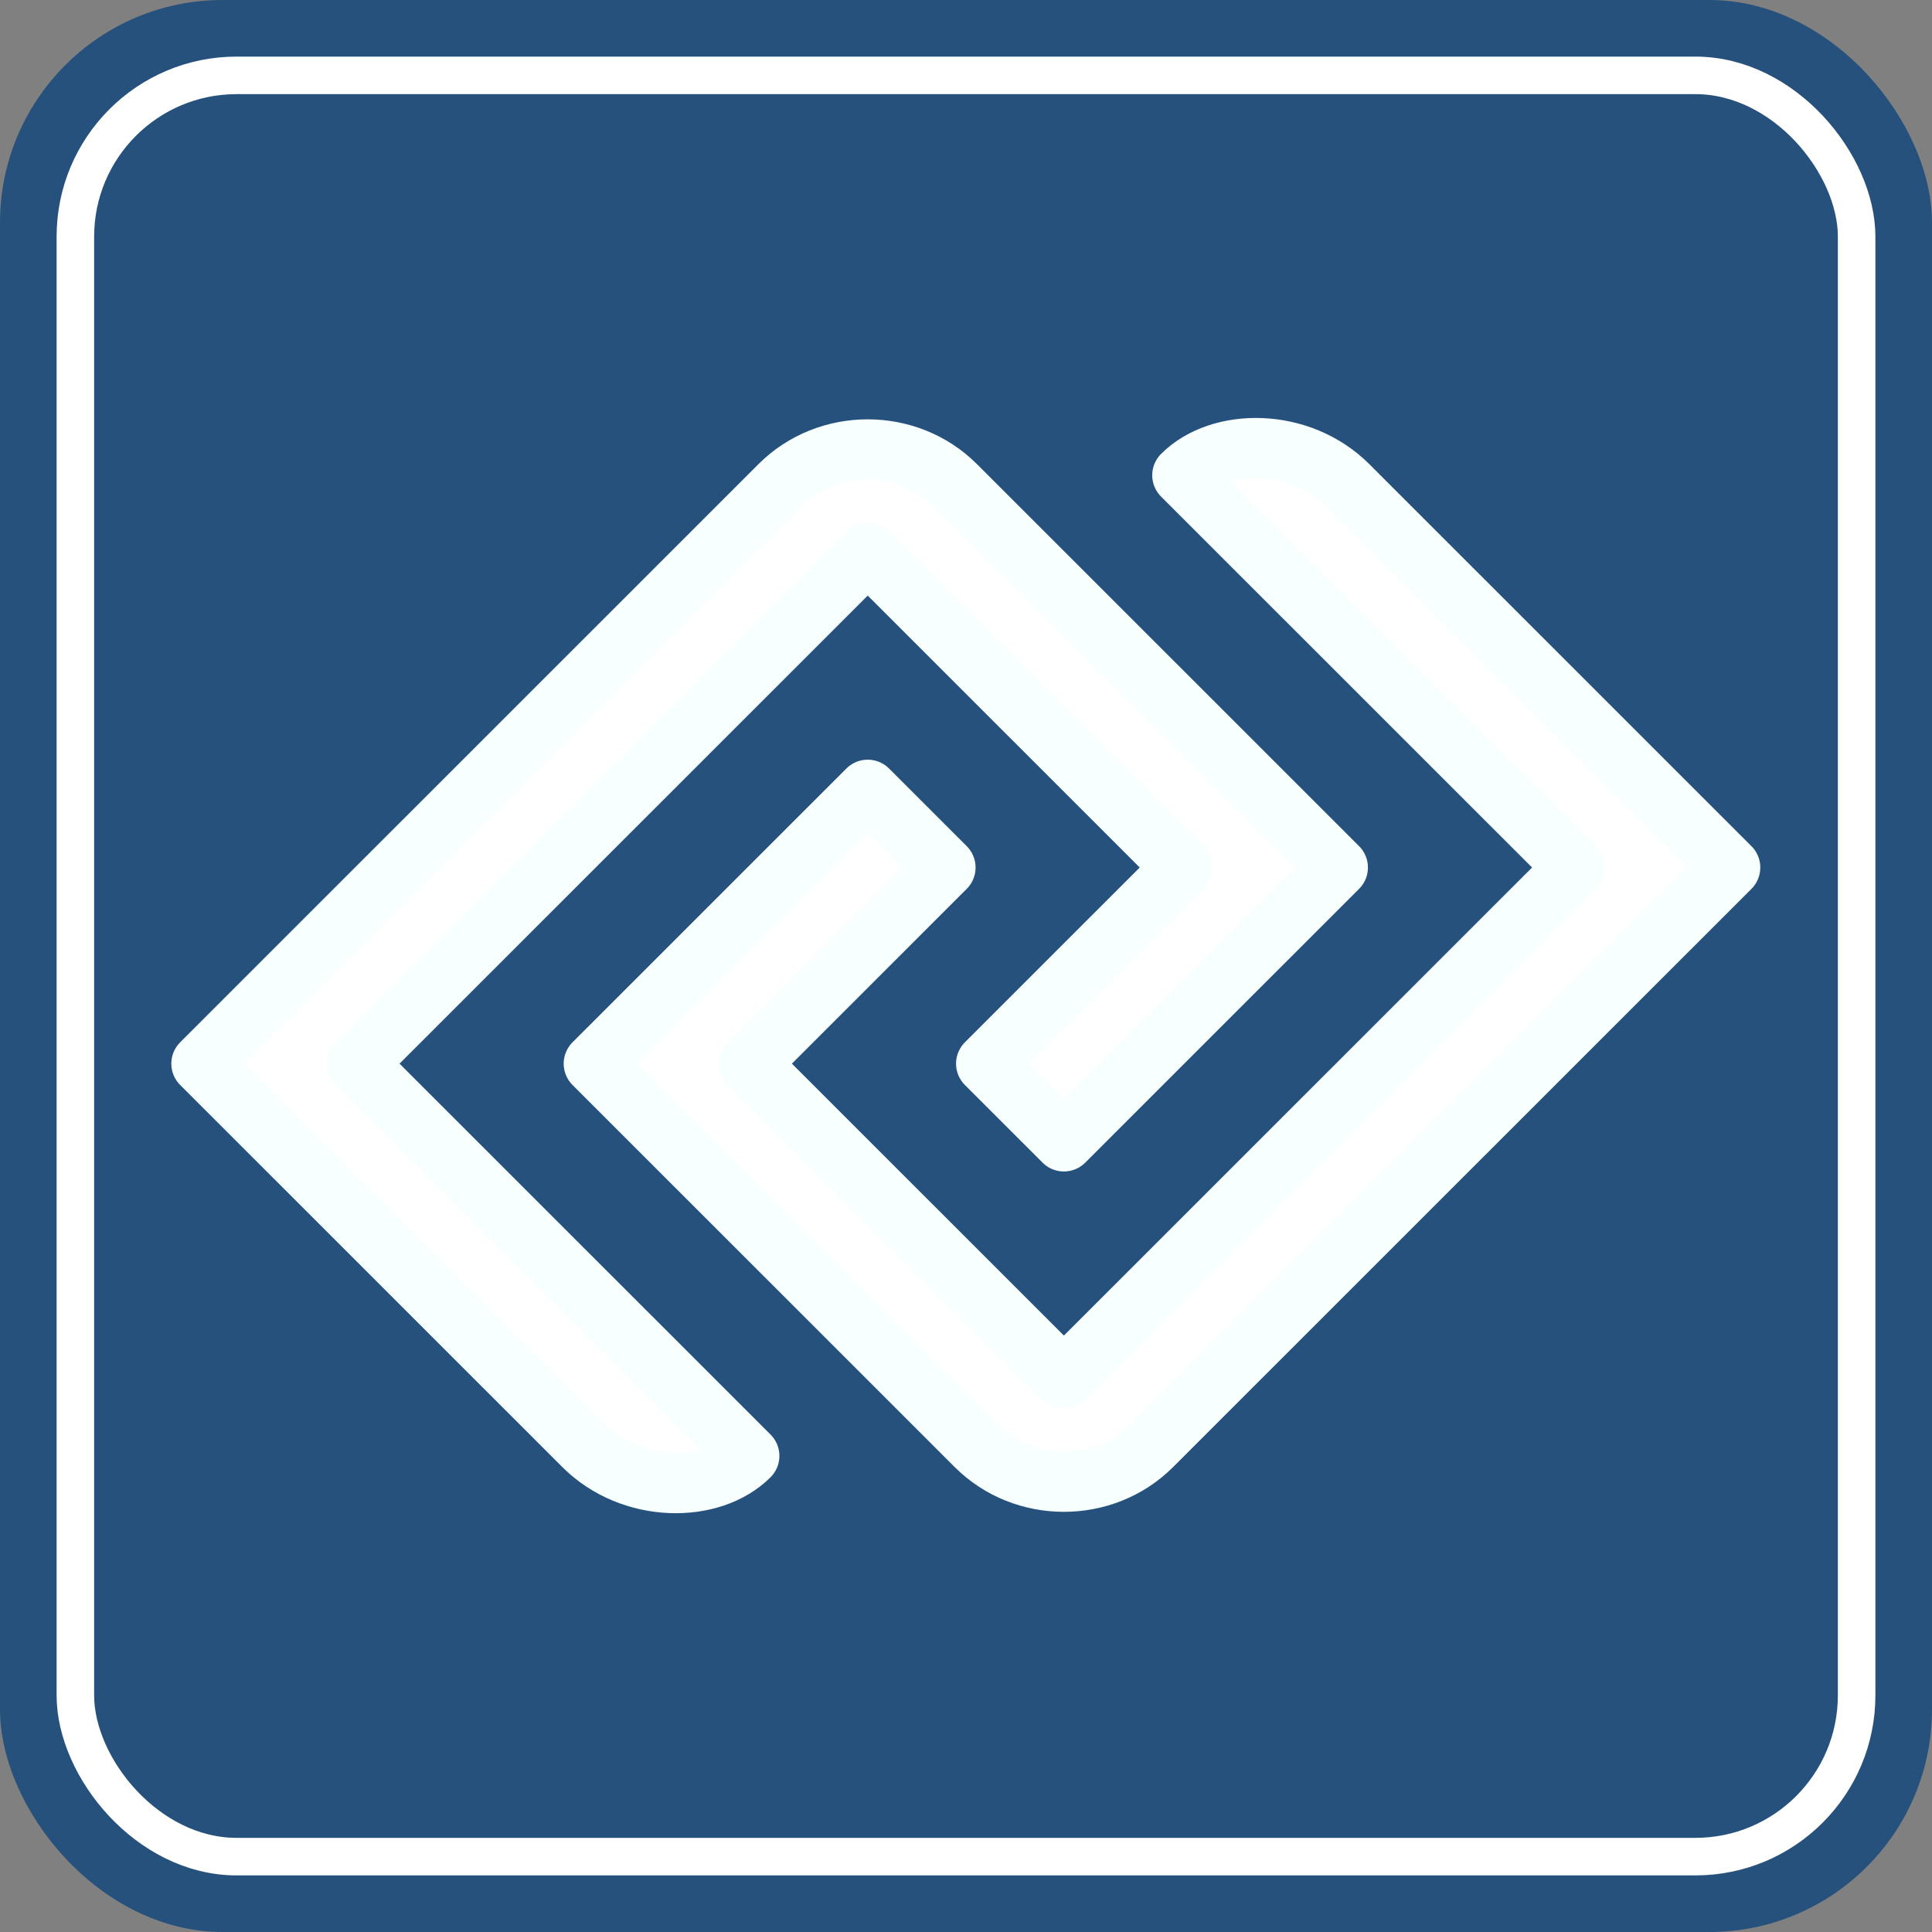
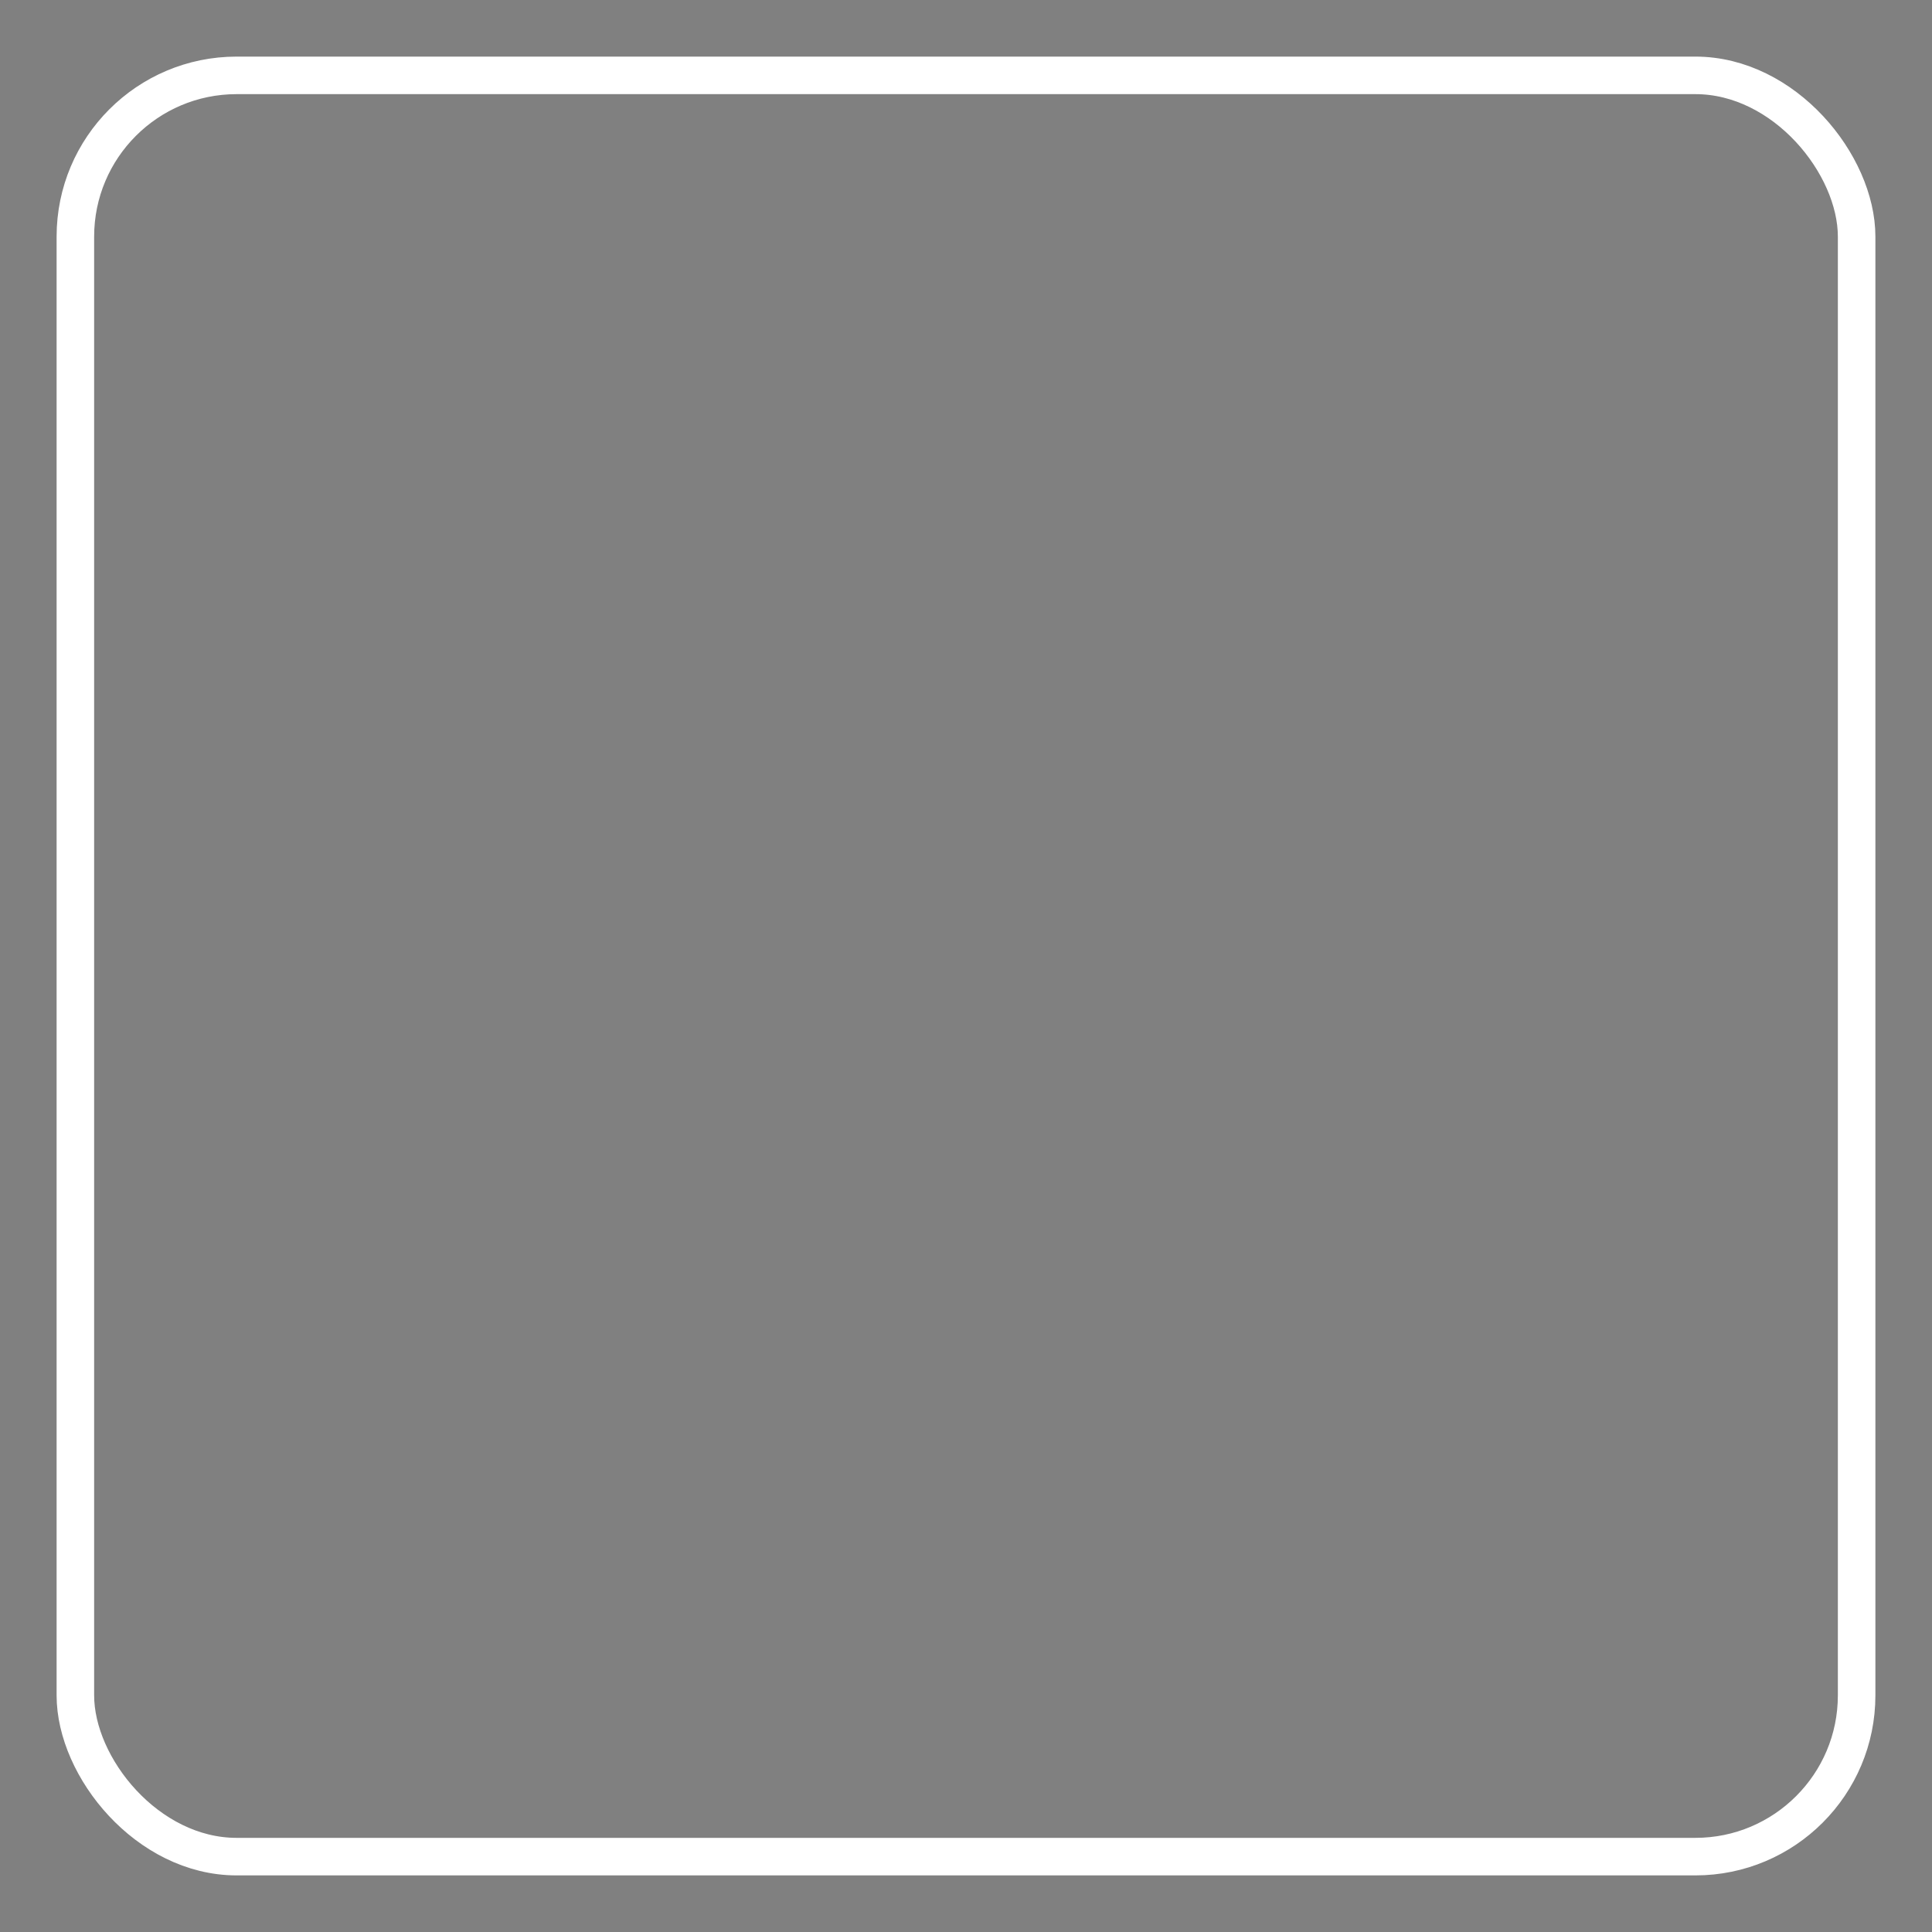
<svg xmlns="http://www.w3.org/2000/svg" viewBox="0 0 512 512" xml:space="preserve">
  <rect x="0" y="0" width="512" height="512" fill="#808080" stroke="none" />
  <g style="stroke:none;stroke-opacity:1">
-     <rect width="512" height="512" ry="59" style="clip-rule:evenodd;fill:#26517c;fill-opacity:1;fill-rule:evenodd;stroke:none;stroke-opacity:1;paint-order:fill markers stroke" />
-   </g>
+     </g>
  <g style="fill:#fff;fill-opacity:1;stroke:#26517c;stroke-width:3.002;stroke-linejoin:miter;stroke-miterlimit:0;stroke-dasharray:none;stroke-opacity:1;paint-order:normal">
-     <path d="M207.167 127.638 53.749 281.018 155.125 382.37c12.716 12.712 33.91 12.712 43.918 2.707L94.96 281.019l135.52-135.487 83.478 83.457-52.042 52.03 20.605 20.6 72.647-72.63-101.375-101.35c-12.716-12.713-33.91-12.713-46.626 0zm106.79-2.707L418.042 228.99l-135.52 135.488-83.478-83.458 52.042-52.03-20.605-20.6-72.647 72.63 101.375 101.35c12.716 12.713 33.91 12.713 46.626 0l153.418-153.38-101.376-101.35c-12.716-12.713-33.91-12.713-43.918-2.708z" style="clip-rule:evenodd;fill:#fff;fill-opacity:1;fill-rule:evenodd;stroke:#f7ffff;stroke-width:16.011;stroke-linecap:square;stroke-linejoin:round;stroke-miterlimit:0;stroke-dasharray:none;stroke-opacity:1;paint-order:normal" transform="matrix(.999 0 0 .999 -.295 1.139)" />
-   </g>
+     </g>
  <rect style="fill:none;fill-opacity:1;stroke:#fff;stroke-width:9.948;stroke-linecap:butt;stroke-linejoin:round;stroke-miterlimit:4;stroke-dasharray:none;stroke-opacity:1;paint-order:markers fill stroke" width="472.052" height="472.052" x="19.974" y="19.974" rx="42.733" />
</svg>